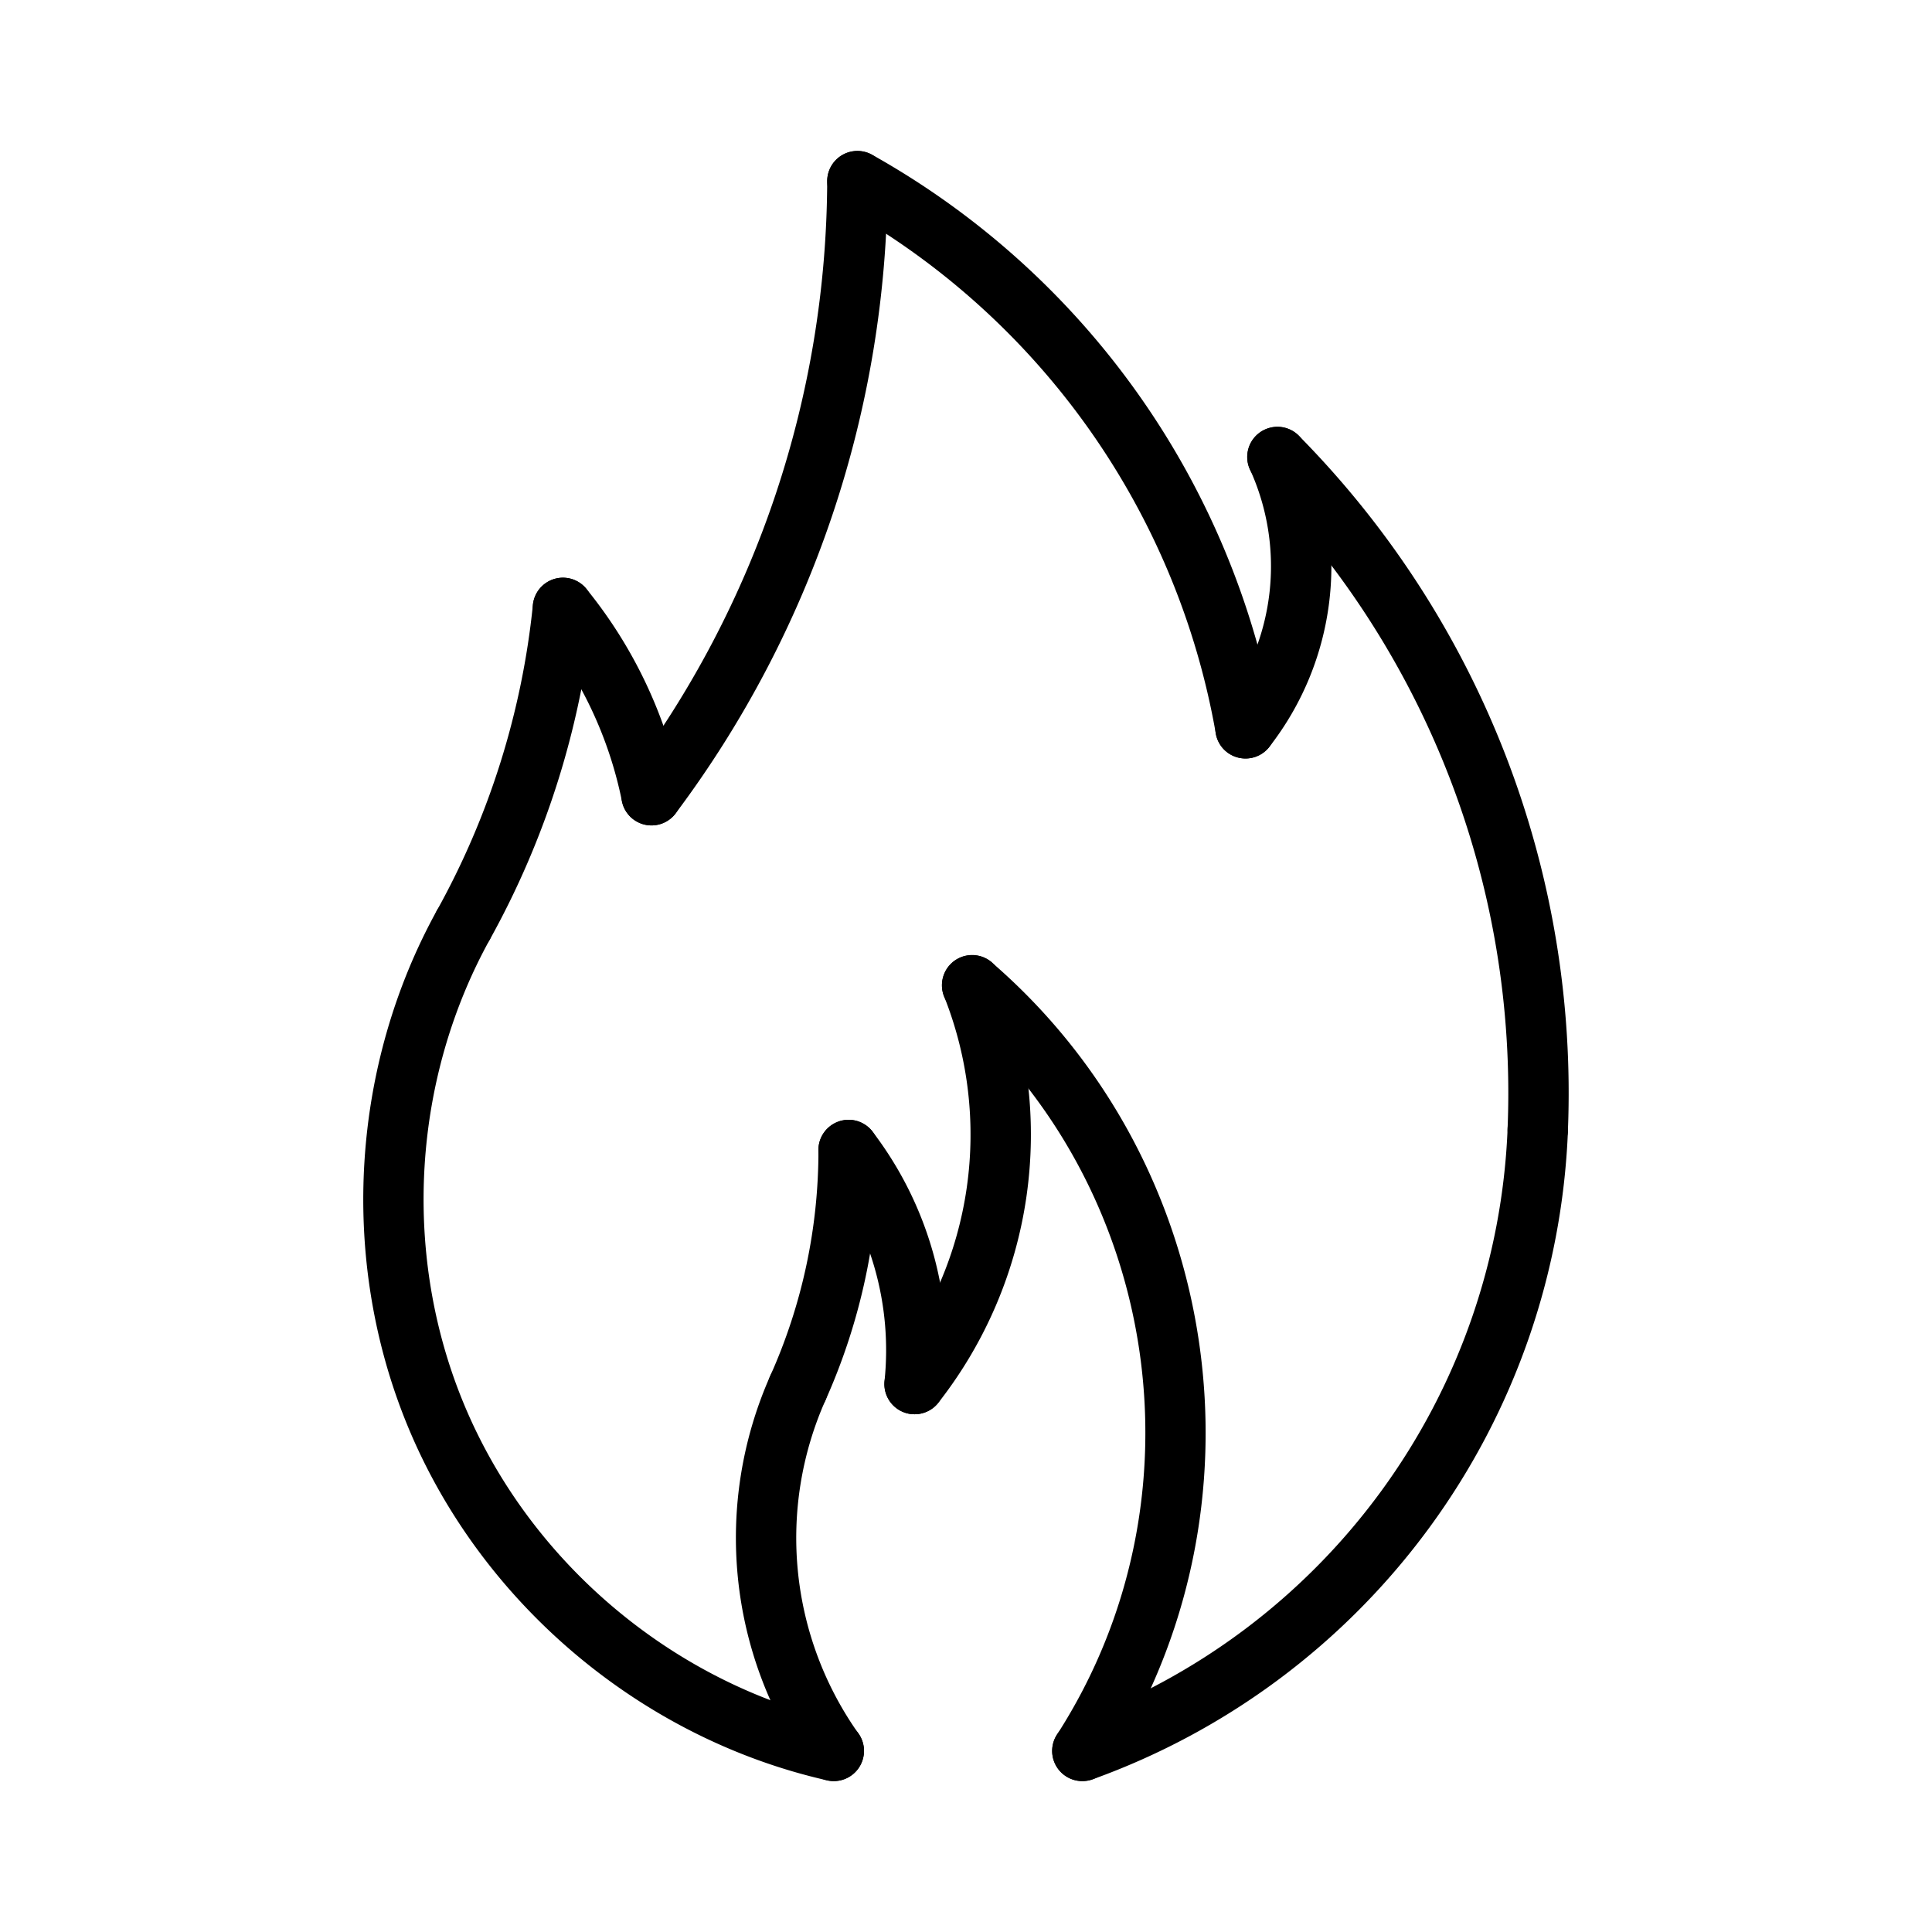
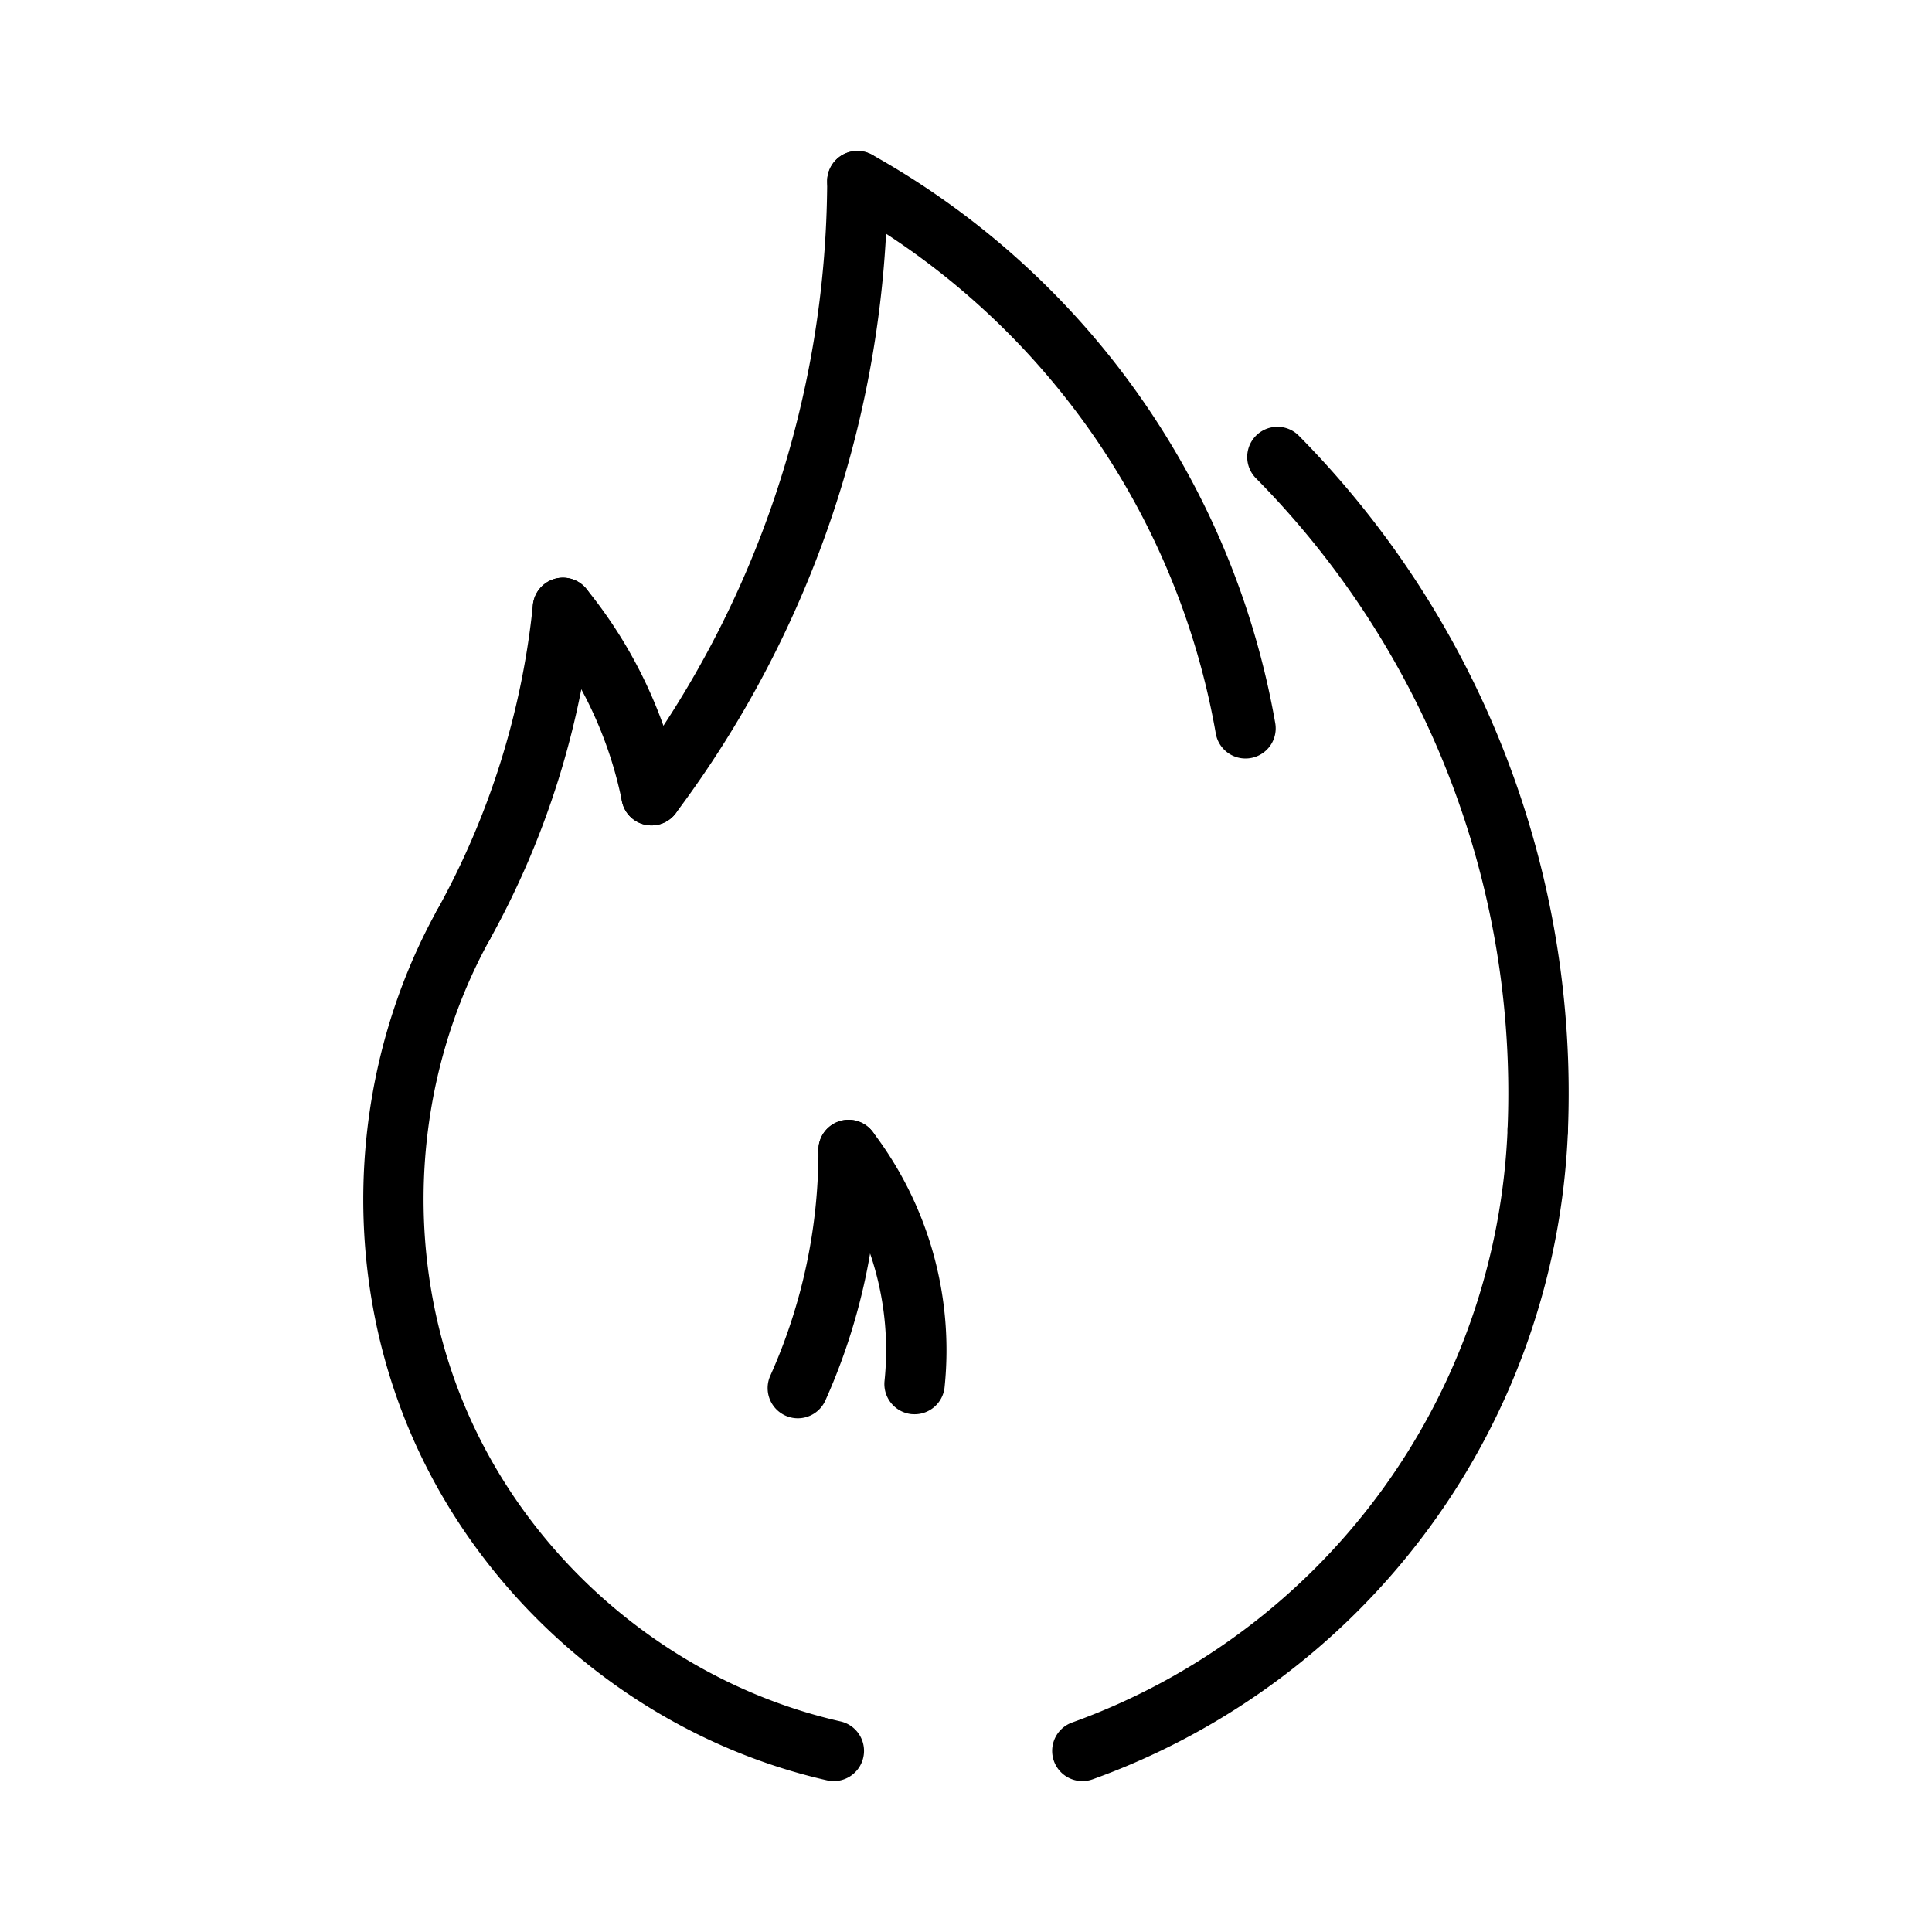
<svg xmlns="http://www.w3.org/2000/svg" version="1.1" width="512" height="512" x="0" y="0" viewBox="0 0 64 64" style="enable-background:new 0 0 512 512" xml:space="preserve" class="">
  <g>
-     <path d="M27.619 59.001a.996.996 0 0 1-.816-.422 13.231 13.231 0 0 1-1.287-13.004.998.998 0 0 1 1.321-.506c.504.227.73.816.505 1.322a11.22 11.22 0 0 0 1.092 11.029 1.001 1.001 0 0 1-.815 1.581zM35.855 59.001a.998.998 0 0 1-.84-1.541c4.968-7.717 3.479-18.061-3.465-24.061a1 1 0 0 1 1.308-1.514c7.691 6.648 9.342 18.107 3.838 26.656a.993.993 0 0 1-.841.46z" opacity="1" />
    <path d="M26.428 46.983a1 1 0 0 1-.912-1.408 18.217 18.217 0 0 0 1.596-7.48 1 1 0 1 1 2 0 20.22 20.22 0 0 1-1.77 8.297 1 1 0 0 1-.914.591z" opacity="1" />
    <path d="M30.298 46.849c-.034 0-.068-.002-.103-.004a1.003 1.003 0 0 1-.894-1.098 9.917 9.917 0 0 0-1.986-7.045 1 1 0 1 1 1.591-1.213 11.925 11.925 0 0 1 2.385 8.461.998.998 0 0 1-.993.899z" opacity="1" />
-     <path d="M30.296 46.849a.999.999 0 0 1-.785-1.617 12.401 12.401 0 0 0 1.766-12.219 1 1 0 1 1 1.858-.74 14.405 14.405 0 0 1-2.051 14.195c-.198.25-.491.381-.788.381zM41.258 25.126a1 1 0 0 1-.789-1.613 7.734 7.734 0 0 0 .938-7.961.997.997 0 0 1 .497-1.322.996.996 0 0 1 1.323.496 9.726 9.726 0 0 1-1.178 10.014 1 1 0 0 1-.791.386z" opacity="1" />
    <path d="M41.258 25.126a.997.997 0 0 1-.983-.826A24.9 24.9 0 0 0 27.913 6.872a1 1 0 0 1 .98-1.744 26.894 26.894 0 0 1 13.351 18.824.998.998 0 0 1-.986 1.174zM21.581 27.343a1 1 0 0 1-.979-.803 13.312 13.312 0 0 0-2.729-5.771 1 1 0 1 1 1.551-1.263 15.362 15.362 0 0 1 3.139 6.641 1 1 0 0 1-.982 1.196z" opacity="1" />
    <path d="M21.581 27.343a1 1 0 0 1-.798-1.601A33.12 33.12 0 0 0 27.402 6a.999.999 0 0 1 1-.998h.002a1 1 0 0 1 .998 1.002 35.132 35.132 0 0 1-7.021 20.941 1.003 1.003 0 0 1-.8.398zM50.941 38.411h-.043a1 1 0 0 1-.957-1.041 28.971 28.971 0 0 0-8.336-21.527 1 1 0 1 1 1.422-1.408 30.985 30.985 0 0 1 8.912 23.02.998.998 0 0 1-.998.956z" opacity="1" />
    <path d="M35.856 59.001a1 1 0 0 1-.34-1.941 21.838 21.838 0 0 0 14.426-19.689c.023-.551.491-1.004 1.041-.957.552.021.98.488.957 1.041a23.832 23.832 0 0 1-15.742 21.486c-.113.04-.228.06-.342.06zM27.619 59.001c-.073 0-.147-.008-.223-.025-6.264-1.42-11.624-6.01-13.989-11.979-2.156-5.436-1.755-11.736 1.074-16.852a1.001 1.001 0 0 1 1.75.968c-2.542 4.596-2.903 10.26-.965 15.146 2.126 5.363 6.943 9.488 12.573 10.764a1.001 1.001 0 0 1-.22 1.978z" opacity="1" />
    <path d="M15.355 31.63a1.001 1.001 0 0 1-.874-1.484 26.375 26.375 0 0 0 3.172-10.111 1 1 0 1 1 1.991.205 28.364 28.364 0 0 1-3.412 10.873 1.003 1.003 0 0 1-.877.517z" opacity="1" />
  </g>
</svg>